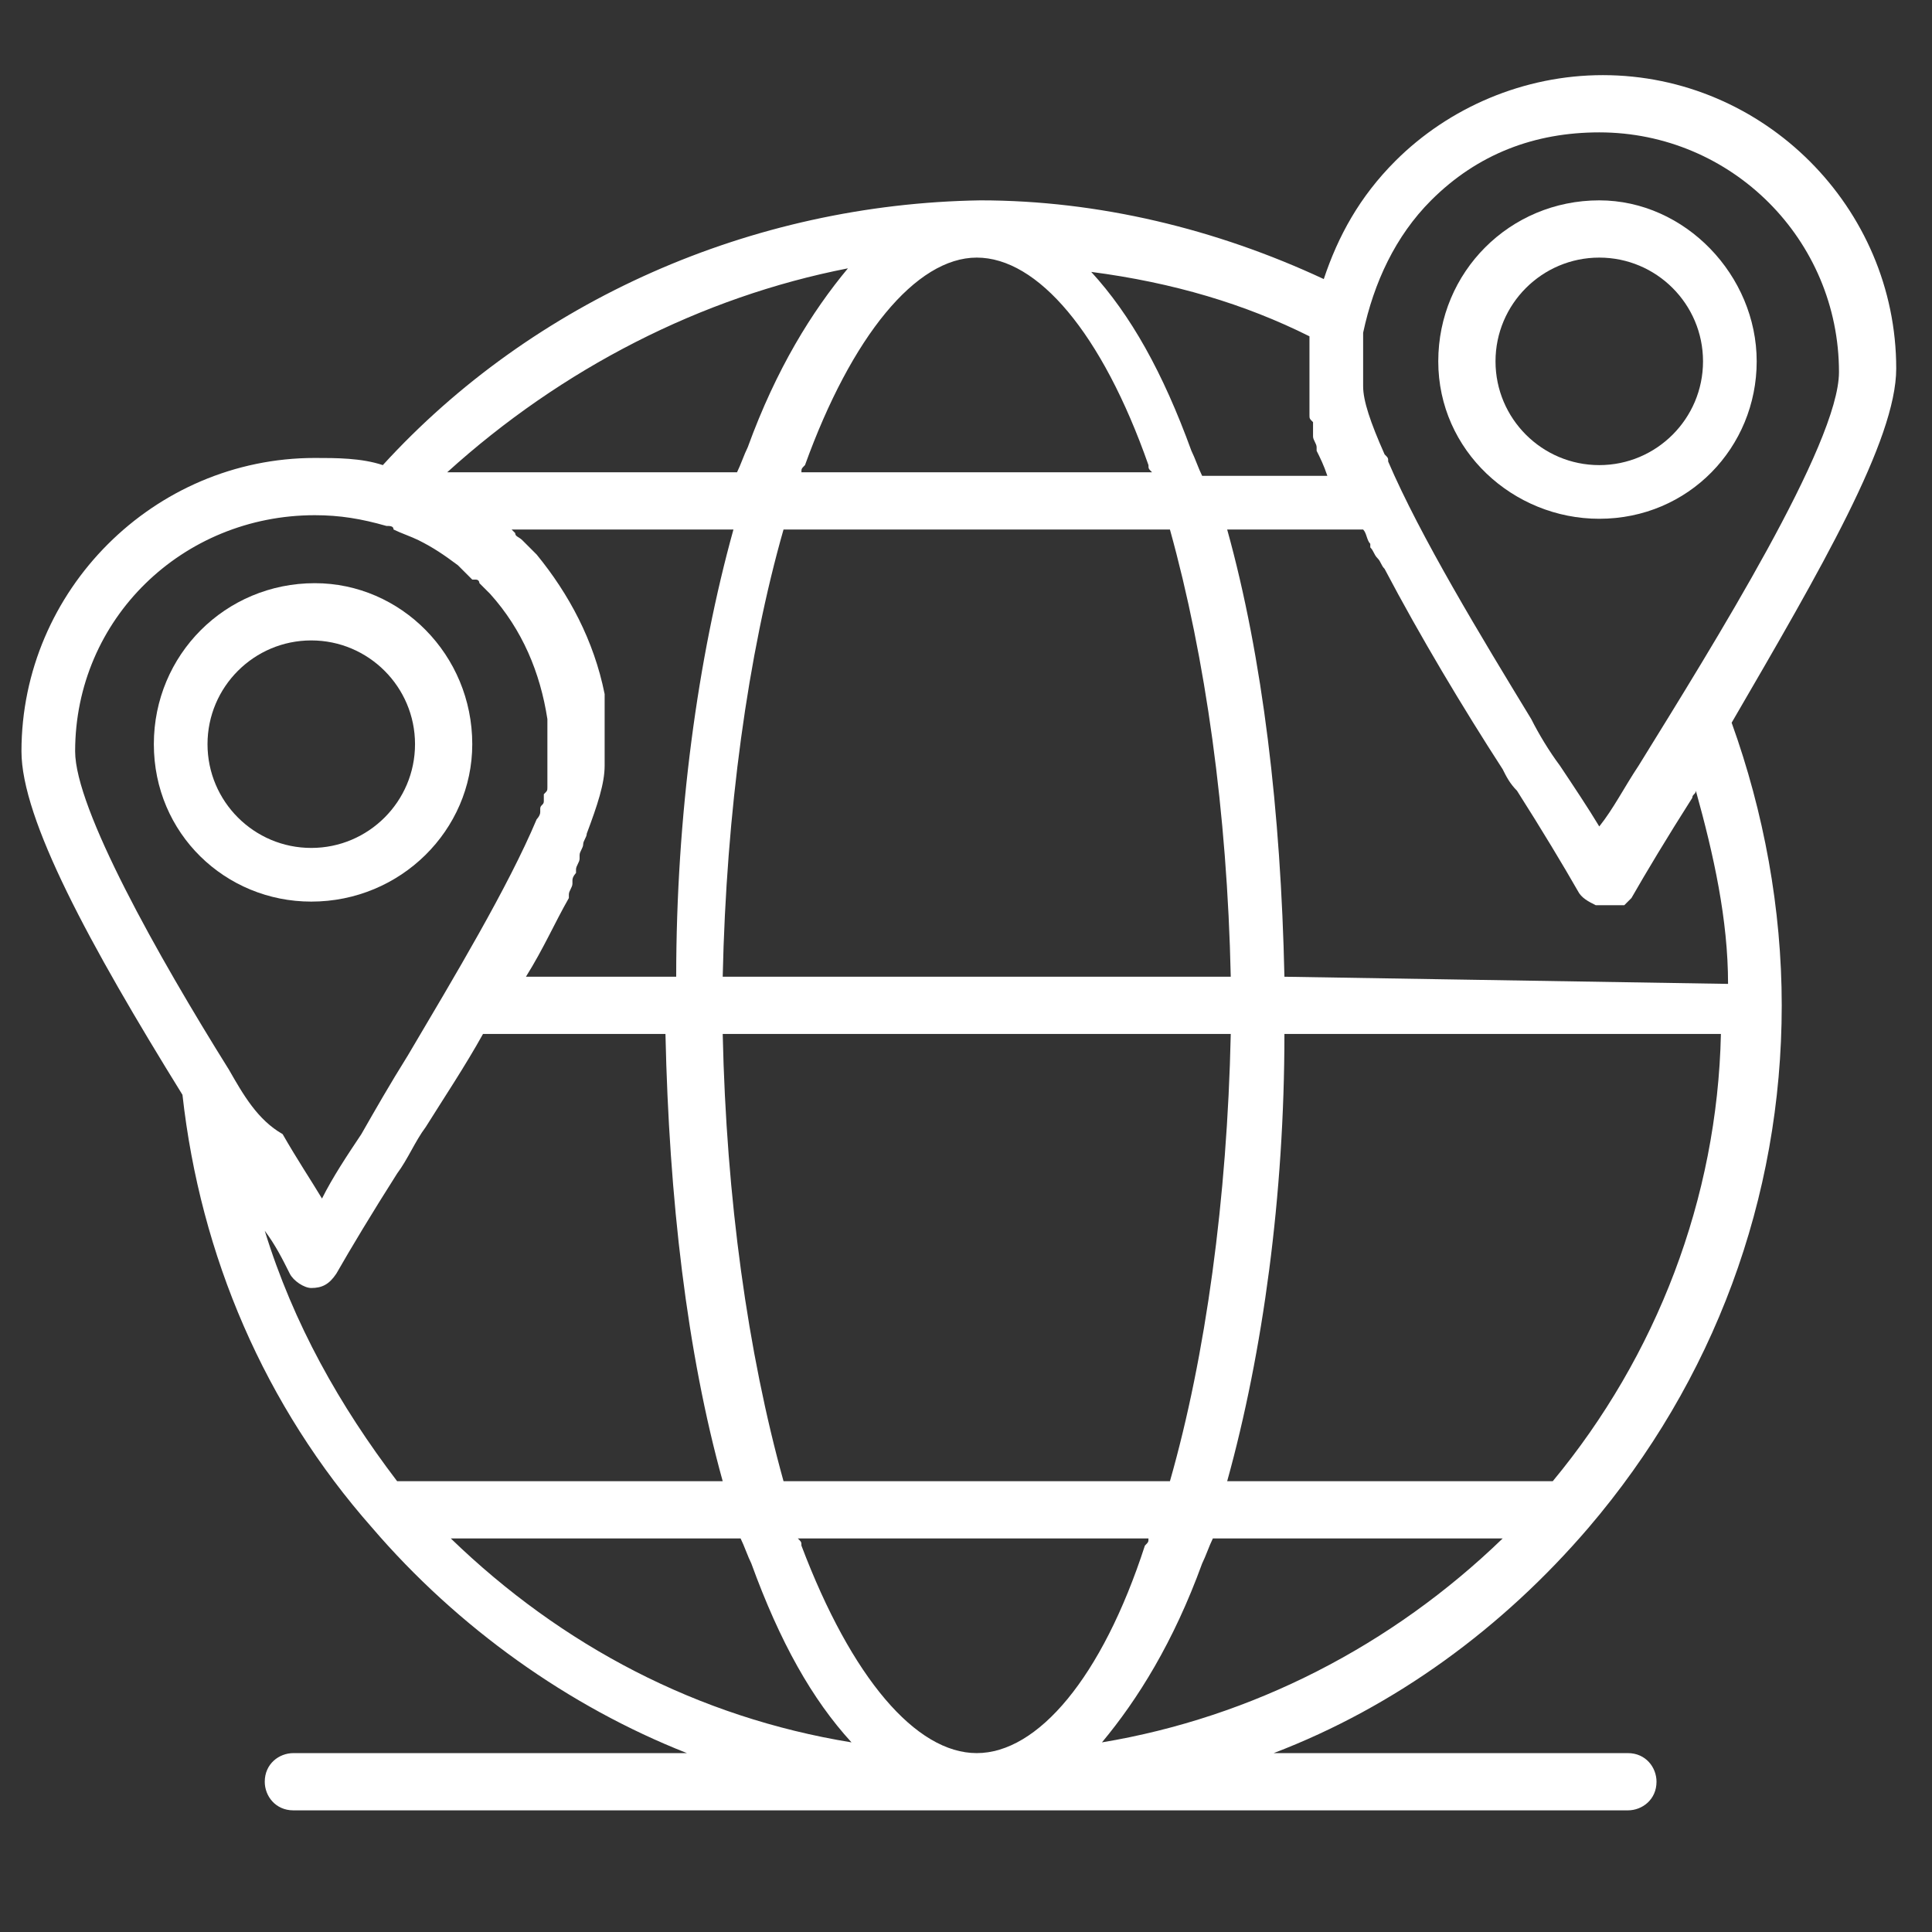
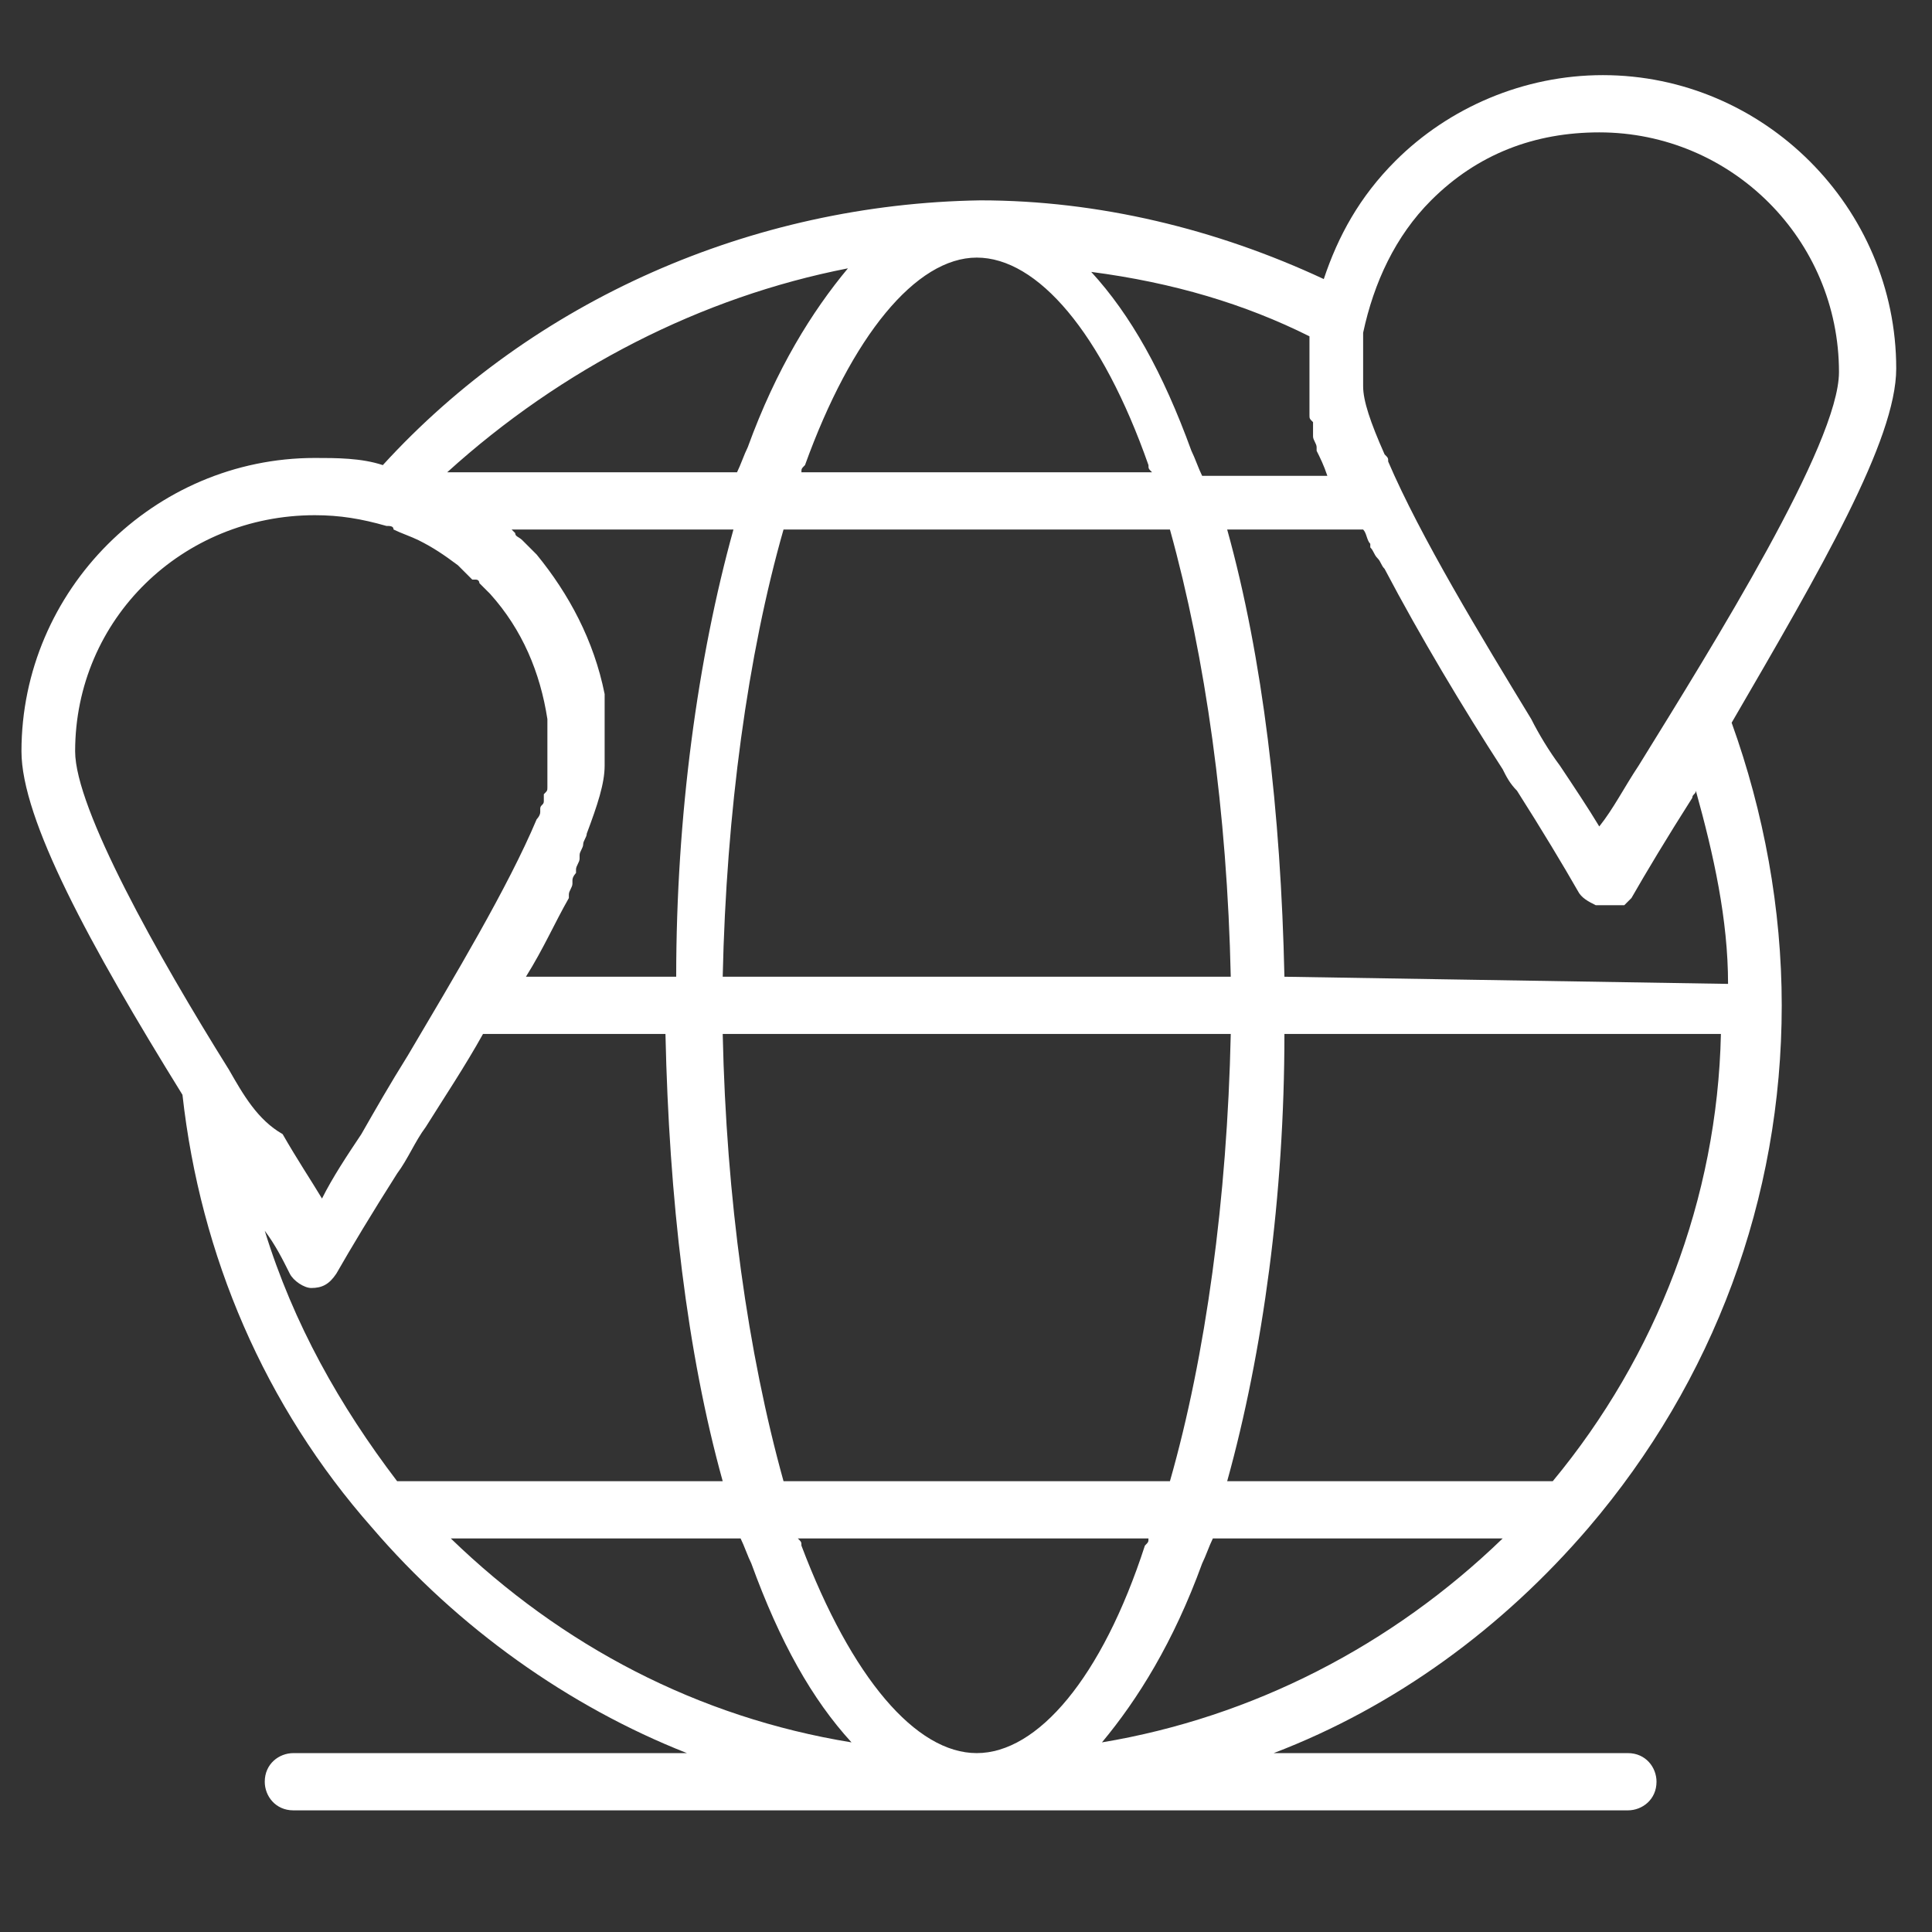
<svg xmlns="http://www.w3.org/2000/svg" version="1.1" id="Layer_1" x="0px" y="0px" viewBox="0 0 54 54" style="enable-background:new 0 0 54 54;" xml:space="preserve">
  <rect x="0" y="0" width="54" height="54" fill="#333333" stroke="none" />
  <style type="text/css">
	.st0{fill:#FFFFFF;}
</style>
  <g>
-     <path class="st0" d="M44.7,14.5c2.5,0,4.4-2,4.4-4.4s-2-4.5-4.4-4.5c-2.5,0-4.5,2-4.5,4.5S42.3,14.5,44.7,14.5L44.7,14.5z    M44.7,7.2c1.6,0,2.9,1.3,2.9,2.9S46.3,13,44.7,13c-1.6,0-2.9-1.3-2.9-2.9C41.8,8.5,43.1,7.2,44.7,7.2z" />
    <path class="st0" d="M53,10.3c0-4.5-3.7-8.2-8.2-8.2c-2.2,0-4.3,0.9-5.8,2.4c-1,1-1.6,2.1-2,3.3c-3-1.4-6.3-2.2-9.6-2.2   C21,5.7,14.9,8.4,10.7,13c-0.6-0.2-1.3-0.2-1.9-0.2c-4.5,0-8.2,3.7-8.2,8.2c0,1.9,1.9,5.4,4.5,9.6c0.5,4.5,2.3,8.7,5.3,12.1   c2.4,2.8,5.5,5,8.8,6.3h-11c-0.4,0-0.8,0.3-0.8,0.8c0,0.4,0.3,0.8,0.8,0.8h19.2h0h0h18.1c0.4,0,0.8-0.3,0.8-0.8   c0-0.4-0.3-0.8-0.8-0.8h-9.9c3.4-1.3,6.4-3.5,8.8-6.3c3.5-4.1,5.4-9.2,5.4-14.6c0-2.7-0.5-5.4-1.4-7.9C50.9,15.9,53,12.3,53,10.3   L53,10.3z M38.1,10c0,0,0-0.1,0-0.1c0-0.1,0-0.1,0-0.2c0,0,0-0.1,0-0.1c0-0.1,0-0.1,0-0.2c0,0,0-0.1,0-0.1C38.4,7.9,39,6.6,40,5.6   c1.3-1.3,2.9-1.9,4.7-1.9c3.7,0,6.7,3,6.7,6.7c0,2-3.5,7.6-5.6,11c0,0,0,0,0,0v0c-0.4,0.6-0.7,1.2-1.1,1.7   c-0.3-0.5-0.7-1.1-1.1-1.7c-0.3-0.4-0.6-0.9-0.8-1.3c-1.4-2.3-3.1-5.1-4-7.2c0,0,0,0,0,0c0-0.1,0-0.1-0.1-0.2   c-0.4-0.9-0.6-1.5-0.6-1.9c0,0,0-0.1,0-0.1c0,0,0-0.1,0-0.1c0-0.1,0-0.1,0-0.2C38.1,10.2,38.1,10.1,38.1,10L38.1,10z M36.6,9.4   L36.6,9.4c0,0.1,0,0.2,0,0.4c0,0,0,0.1,0,0.1c0,0.1,0,0.3,0,0.4v0c0,0.1,0,0.1,0,0.2v0c0,0.1,0,0.1,0,0.2v0c0,0.1,0,0.1,0,0.2   c0,0,0,0,0,0.1c0,0.1,0,0.1,0,0.2c0,0,0,0,0,0.1c0,0.1,0,0.1,0,0.2c0,0,0,0.1,0,0.1c0,0.1,0,0.1,0.1,0.2c0,0,0,0.1,0,0.1   c0,0,0,0.1,0,0.1c0,0,0,0.1,0,0.1c0,0,0,0,0,0.1c0,0.1,0.1,0.2,0.1,0.3c0,0,0,0,0,0.1c0.1,0.2,0.2,0.4,0.3,0.7h-3.5   c-0.1-0.2-0.2-0.5-0.3-0.7c-0.8-2.2-1.7-3.8-2.8-5C32.8,7.9,34.8,8.5,36.6,9.4L36.6,9.4z M16.9,20.6L16.9,20.6c0-0.2,0-0.3,0-0.4   c0,0,0-0.1,0-0.1c0-0.1,0-0.2,0-0.3c0-0.1,0-0.1,0-0.2c0-0.1,0-0.1,0-0.2c-0.3-1.5-1-2.8-1.9-3.9l0,0c0,0-0.1-0.1-0.1-0.1   c-0.1-0.1-0.1-0.1-0.2-0.2l-0.1-0.1c-0.1-0.1-0.2-0.1-0.2-0.2c0,0,0,0,0,0c0,0-0.1-0.1-0.1-0.1h6.2c-1,3.6-1.6,8-1.6,12.5h-4.2   c0.5-0.8,0.8-1.5,1.2-2.2c0,0,0-0.1,0-0.1c0-0.1,0.1-0.2,0.1-0.3c0,0,0,0,0-0.1c0-0.1,0.1-0.2,0.1-0.2c0,0,0-0.1,0-0.1   c0-0.1,0.1-0.2,0.1-0.3c0,0,0,0,0-0.1c0-0.1,0.1-0.2,0.1-0.3c0,0,0,0,0,0c0-0.1,0.1-0.2,0.1-0.3v0c0.3-0.8,0.5-1.4,0.5-1.9   c0-0.1,0-0.2,0-0.2v0c0-0.1,0-0.1,0-0.2C16.9,20.9,16.9,20.8,16.9,20.6L16.9,20.6z M20.2,27.3c0.1-4.6,0.7-9,1.7-12.5h10.8   c1,3.6,1.6,7.9,1.7,12.5H20.2z M34.4,28.9c-0.1,4.6-0.7,9-1.7,12.5H21.9c-1-3.6-1.6-7.9-1.7-12.5L34.4,28.9z M27.3,7.2   c1.7,0,3.5,2.1,4.8,5.8c0,0.1,0,0.1,0.1,0.2h-9.8c0-0.1,0-0.1,0.1-0.2C23.8,9.4,25.6,7.2,27.3,7.2L27.3,7.2z M23.7,7.5   c-1,1.2-2,2.8-2.8,5c-0.1,0.2-0.2,0.5-0.3,0.7h-8.1C15.7,10.3,19.6,8.3,23.7,7.5L23.7,7.5z M6.4,29.9c-2-3.2-4.3-7.3-4.3-8.9   c0-3.7,3-6.6,6.7-6.6c0.7,0,1.3,0.1,2,0.3h0c0.1,0,0.2,0,0.2,0.1c0.2,0.1,0.5,0.2,0.7,0.3h0c0.4,0.2,0.7,0.4,1.1,0.7c0,0,0,0,0,0   c0.1,0.1,0.1,0.1,0.2,0.2l0,0l0.2,0.2c0,0,0,0,0.1,0c0.1,0,0.1,0.1,0.1,0.1l0.2,0.2c0,0,0.1,0.1,0.1,0.1l0,0c0.9,1,1.4,2.2,1.6,3.5   c0,0,0,0.1,0,0.1c0,0,0,0.1,0,0.1c0,0.1,0,0.1,0,0.2c0,0,0,0.1,0,0.1c0,0.1,0,0.2,0,0.3c0,0.1,0,0.1,0,0.2v0c0,0.1,0,0.1,0,0.2   c0,0,0,0,0,0c0,0.1,0,0.1,0,0.2c0,0,0,0.1,0,0.1c0,0.1,0,0.1,0,0.2l0,0.1c0,0,0,0.1,0,0.1c0,0.1,0,0.1-0.1,0.2c0,0,0,0.1,0,0.1   c0,0,0,0.1,0,0.1c0,0.1-0.1,0.1-0.1,0.2c0,0,0,0.1,0,0.1c0,0.1-0.1,0.2-0.1,0.2c0,0,0,0,0,0c-0.8,1.9-2.3,4.4-3.6,6.6   c-0.5,0.8-0.9,1.5-1.3,2.2c-0.4,0.6-0.8,1.2-1.1,1.8c-0.3-0.5-0.7-1.1-1.1-1.8C7.2,31.3,6.8,30.6,6.4,29.9L6.4,29.9L6.4,29.9z    M7.4,34.4c0.3,0.4,0.5,0.8,0.7,1.2C8.2,35.8,8.5,36,8.7,36c0.3,0,0.5-0.1,0.7-0.4c0.4-0.7,1-1.7,1.7-2.8c0.3-0.4,0.5-0.9,0.8-1.3   c0.5-0.8,1.1-1.7,1.6-2.6h5.1c0.1,4.6,0.6,8.9,1.6,12.5h-9.1C9.5,39.3,8.2,37,7.4,34.4L7.4,34.4z M12.6,43h8.1   c0.1,0.2,0.2,0.5,0.3,0.7c0.8,2.2,1.7,3.8,2.8,5C19.5,48,15.7,46,12.6,43L12.6,43z M27.3,49c-1.7,0-3.5-2.1-4.9-5.8   c0-0.1,0-0.1-0.1-0.2h9.8c0,0.1,0,0.1-0.1,0.2C30.8,46.9,29,49,27.3,49L27.3,49z M30.8,48.7c1-1.2,2-2.8,2.8-5   c0.1-0.2,0.2-0.5,0.3-0.7H42C38.9,46,35,48,30.8,48.7L30.8,48.7z M43.4,41.4h-9.1c1-3.6,1.6-8,1.6-12.5h12.2   C48,33.5,46.3,37.9,43.4,41.4L43.4,41.4z M35.9,27.3c-0.1-4.6-0.6-8.9-1.6-12.5h3.8c0.1,0.1,0.1,0.3,0.2,0.4l0,0.1   c0.1,0.1,0.1,0.2,0.2,0.3c0.1,0.1,0.1,0.2,0.2,0.3c1,1.9,2.2,3.9,3.3,5.6c0.1,0.2,0.2,0.4,0.4,0.6c0.7,1.1,1.3,2.1,1.7,2.8   c0.1,0.2,0.3,0.3,0.5,0.4c0,0,0,0,0.1,0c0,0,0,0,0,0h0.1h0.1h0h0.1c0,0,0,0,0,0c0,0,0,0,0.1,0c0,0,0,0,0.1,0c0,0,0,0,0,0l0.1,0   c0,0,0,0,0,0c0,0,0,0,0.1,0c0,0,0,0,0,0c0,0,0,0,0,0l0.1-0.1c0,0,0.1-0.1,0.1-0.1c0.4-0.7,1-1.7,1.7-2.8c0,0,0,0,0,0   c0-0.1,0.1-0.1,0.1-0.2c0.5,1.8,0.9,3.6,0.9,5.4L35.9,27.3z" />
-     <path class="st0" d="M13.2,20.8c0-2.5-2-4.5-4.4-4.5c-2.5,0-4.5,2-4.5,4.5s2,4.4,4.4,4.4C11.2,25.2,13.2,23.2,13.2,20.8L13.2,20.8z    M5.8,20.8c0-1.6,1.3-2.9,2.9-2.9c1.6,0,2.9,1.3,2.9,2.9c0,1.6-1.3,2.9-2.9,2.9S5.8,22.4,5.8,20.8z" />
  </g>
</svg>